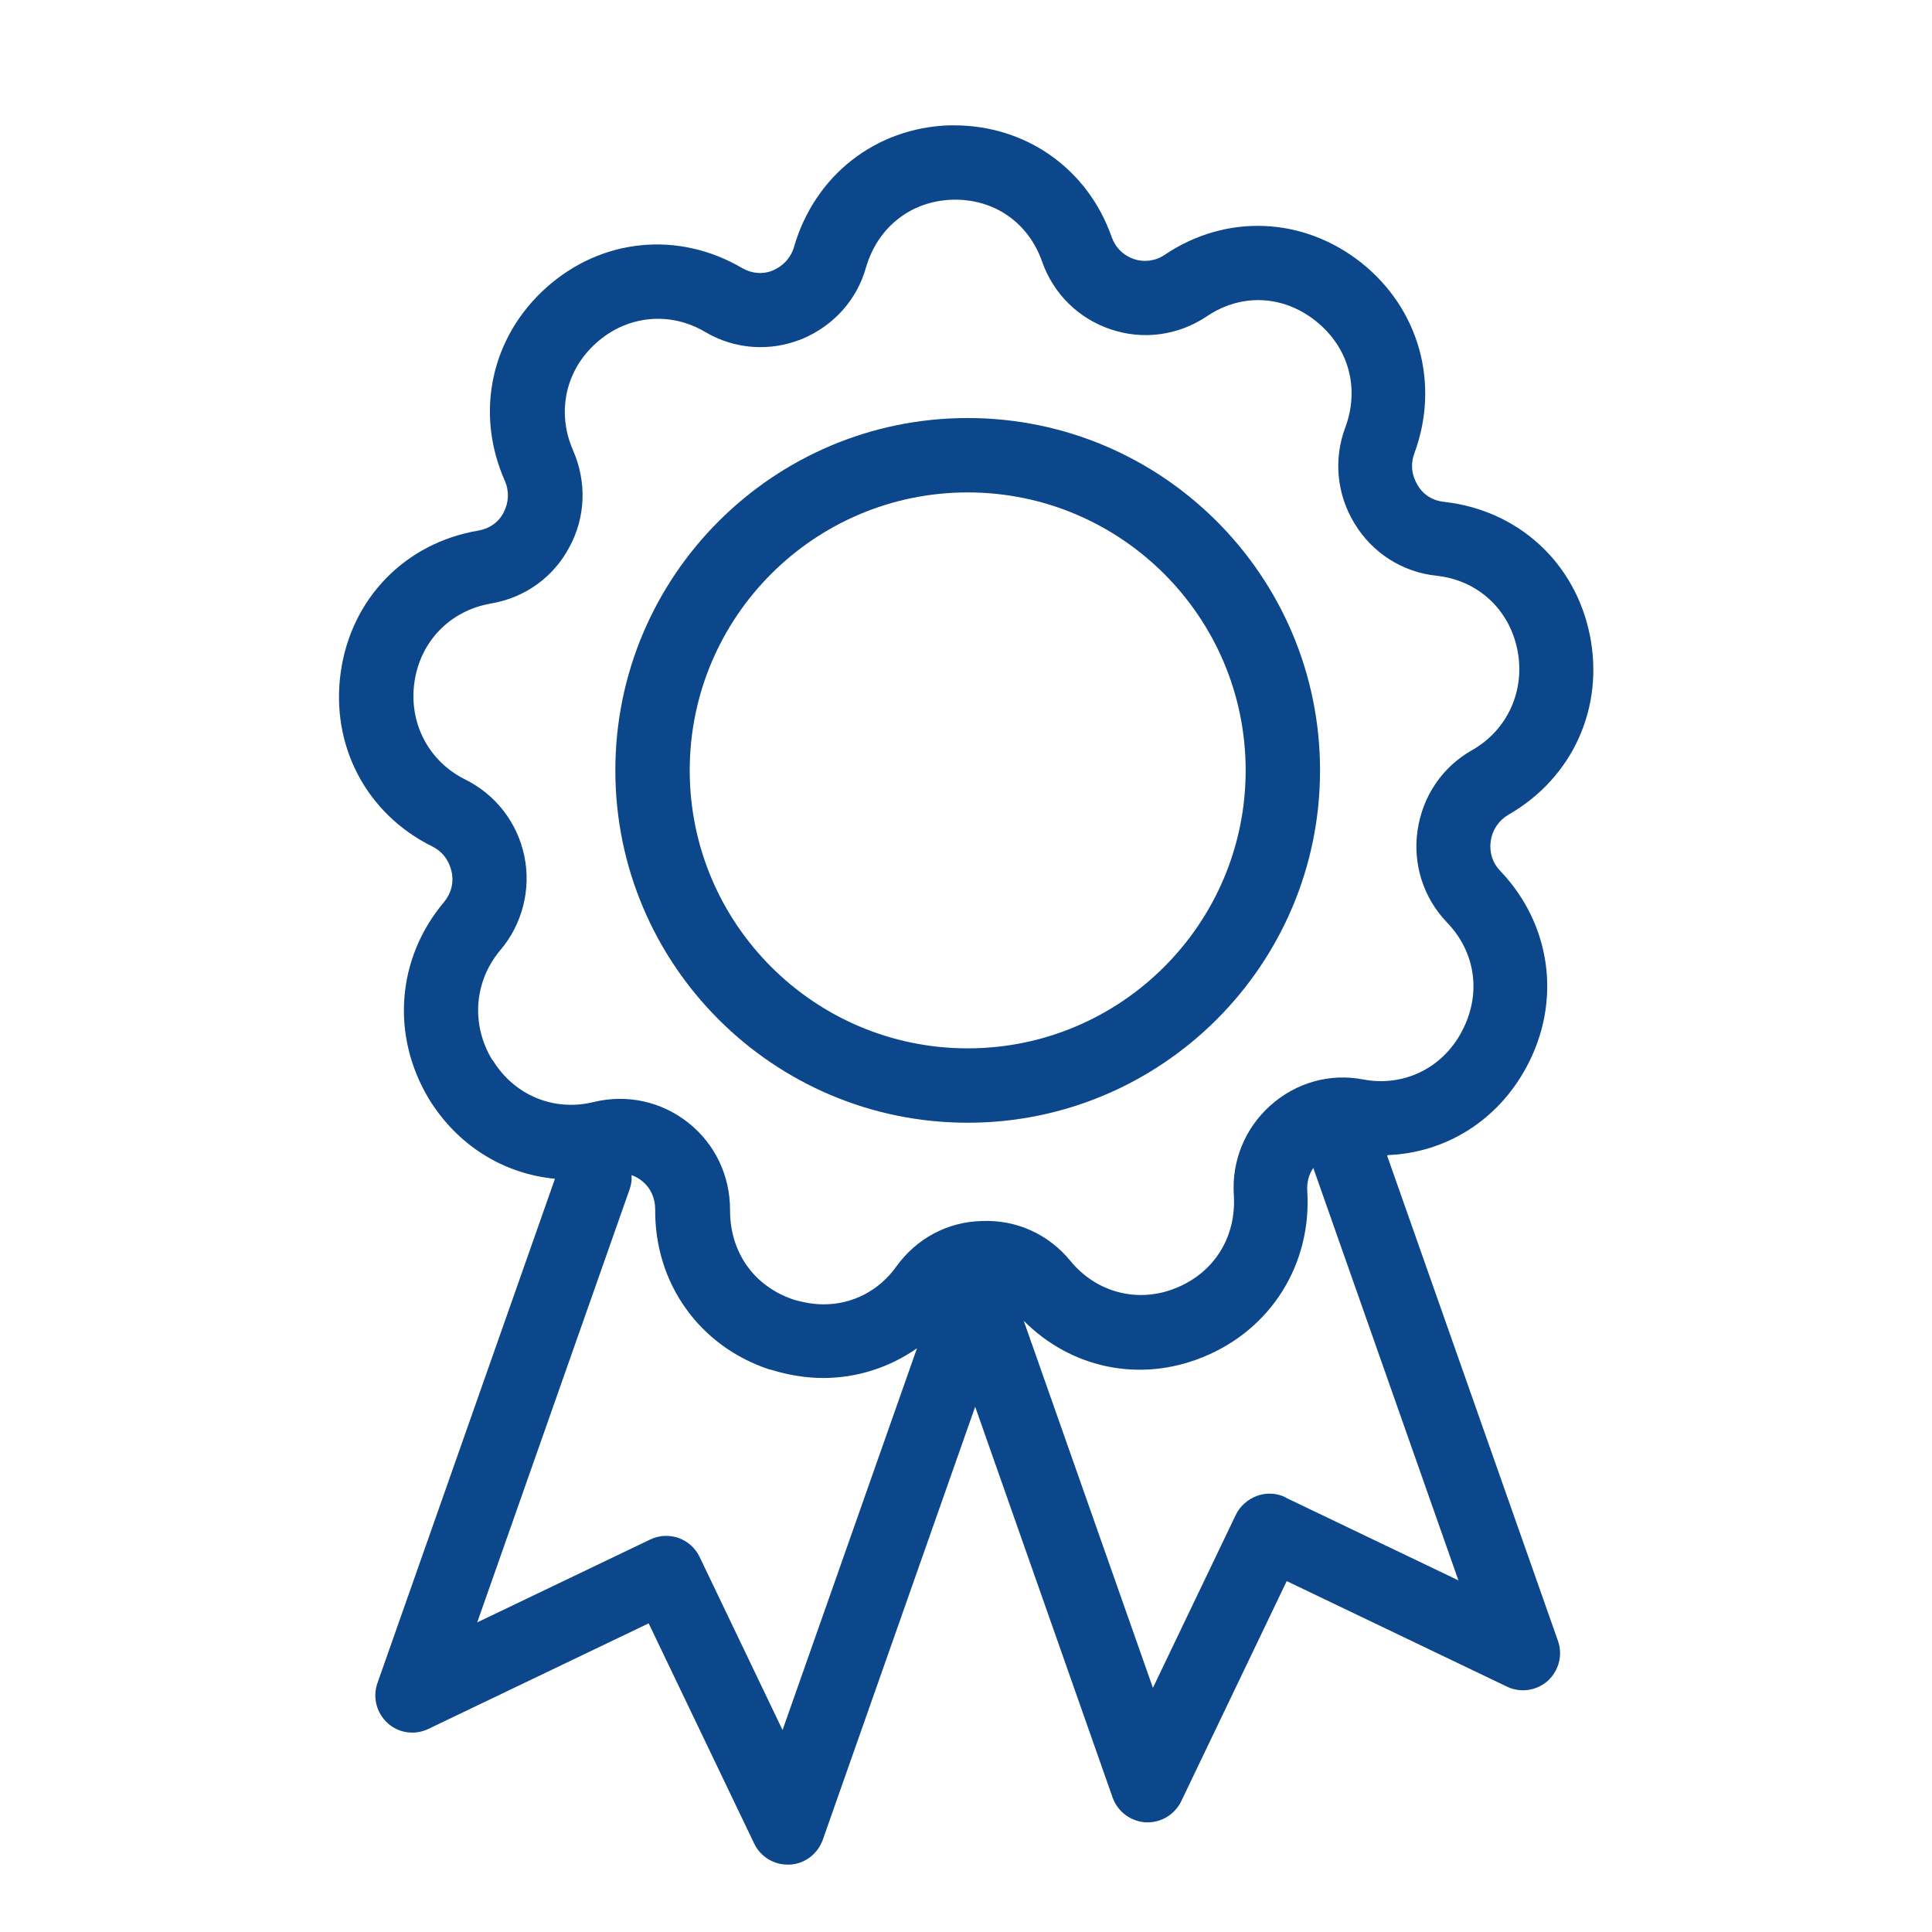
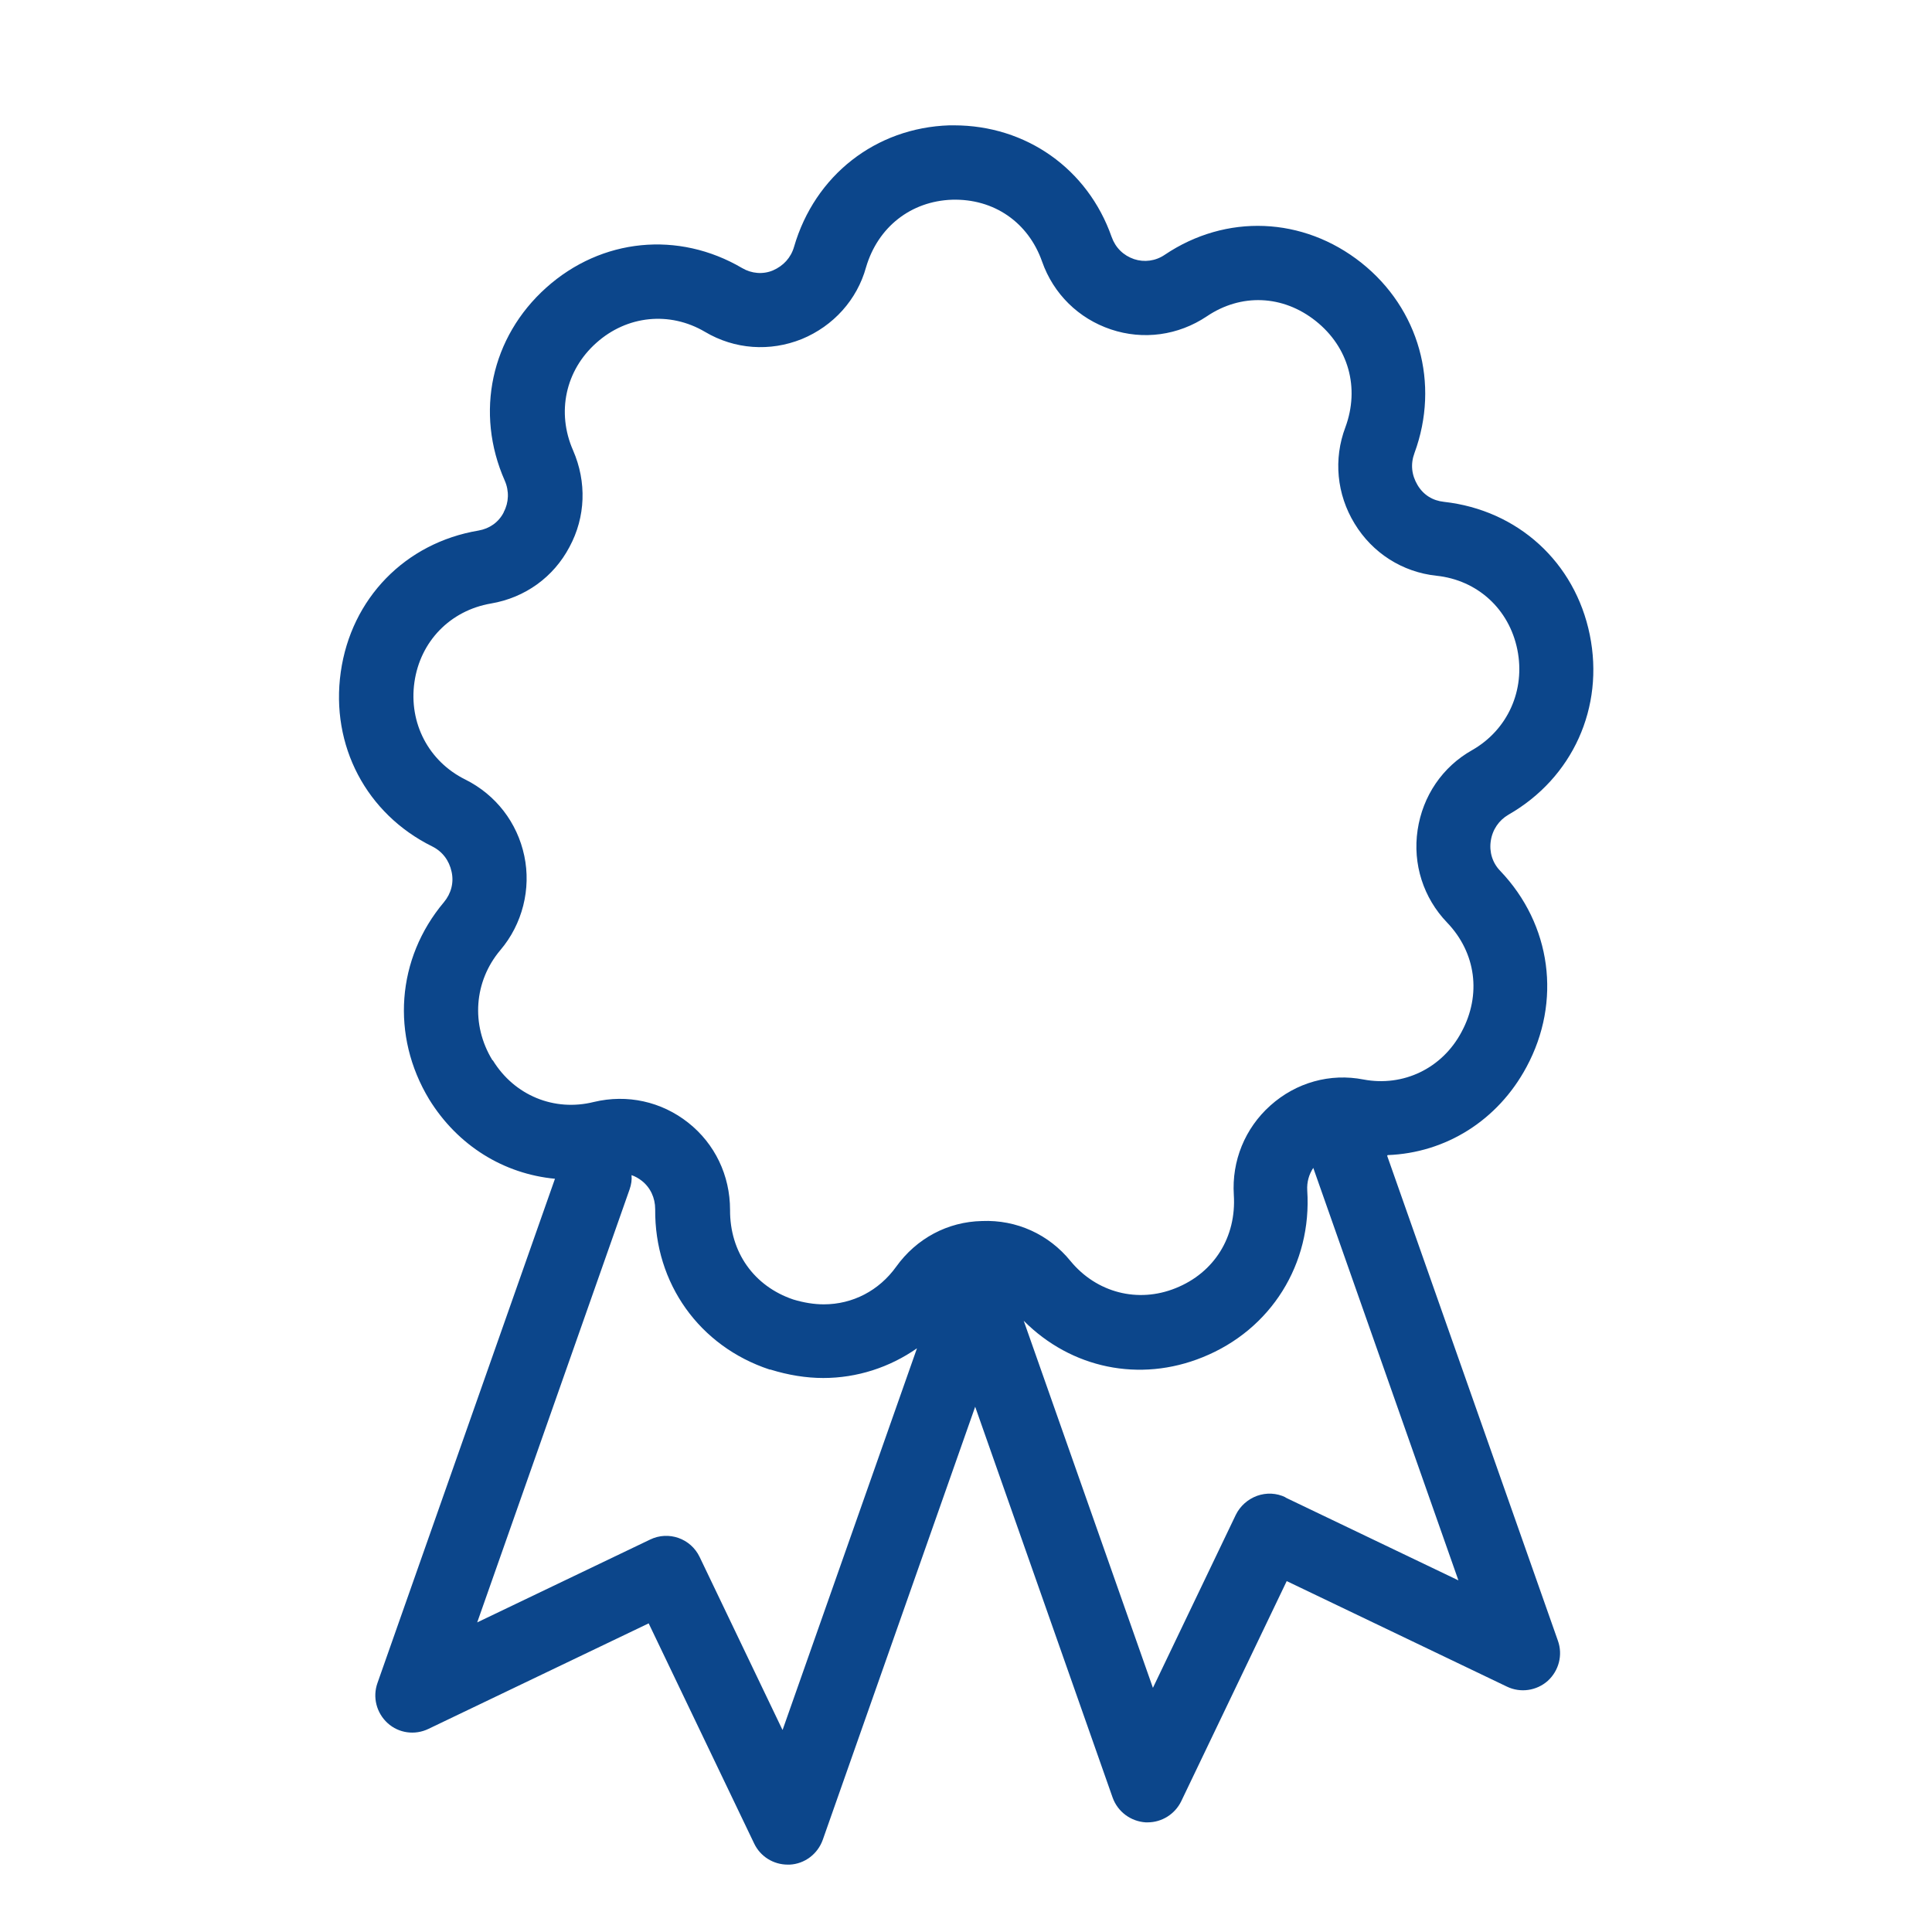
<svg xmlns="http://www.w3.org/2000/svg" id="Sustainable_REISSWOLF_Blue" data-name="Sustainable REISSWOLF Blue" viewBox="0 0 80 80">
  <defs>
    <style>
      .cls-1 {
        fill: #0c468b;
      }
    </style>
  </defs>
-   <path class="cls-1" d="M40.07,46.49c8.04,0,14.59-6.54,14.59-14.59s-6.54-14.59-14.59-14.59-14.59,6.54-14.59,14.59,6.54,14.59,14.59,14.59ZM40.07,20.39c6.35,0,11.51,5.16,11.51,11.51s-5.16,11.51-11.51,11.51-11.51-5.16-11.51-11.51,5.16-11.51,11.51-11.51Z" />
  <path class="cls-1" d="M57.46,47.83c2.4-.09,4.56-1.43,5.75-3.65,1.46-2.71,1.03-5.9-1.09-8.12-.32-.33-.46-.78-.39-1.24.07-.47.34-.86.74-1.09,2.65-1.52,3.97-4.44,3.36-7.44-.61-3.01-2.98-5.17-6.04-5.51-.47-.05-.85-.29-1.09-.69-.25-.42-.3-.87-.13-1.33,1.06-2.88.19-5.98-2.2-7.88-2.41-1.91-5.6-2.04-8.14-.33-.38.26-.85.32-1.27.18-.44-.15-.77-.47-.93-.92-.99-2.82-3.54-4.62-6.53-4.62-.06,0-.13,0-.19,0-3.05.1-5.57,2.07-6.43,5.03-.13.45-.44.79-.88.98-.41.17-.88.13-1.27-.1-2.64-1.55-5.82-1.24-8.11.81-2.29,2.05-2.96,5.18-1.72,7.99.19.43.17.91-.04,1.3,0,0,0,.02-.01.03-.21.4-.58.66-1.04.74-3.03.51-5.27,2.81-5.7,5.86-.43,3.04,1.06,5.87,3.79,7.22.42.21.7.58.8,1.05.1.45-.02.9-.32,1.26-1.96,2.33-2.2,5.53-.61,8.16,1.19,1.93,3.1,3.09,5.21,3.29l-7.35,20.88c-.21.59-.04,1.24.42,1.66.46.42,1.13.51,1.69.24l9.12-4.37,4.37,9.12c.26.54.8.87,1.39.87.03,0,.06,0,.08,0,.62-.03,1.16-.44,1.37-1.03l6.31-17.93,5.69,16.18c.21.59.75.99,1.37,1.03.03,0,.06,0,.08,0,.59,0,1.13-.34,1.39-.87l4.37-9.12,9.12,4.37c.56.27,1.23.17,1.69-.24.46-.42.63-1.07.42-1.66l-7.07-20.08ZM20.39,43.9c-.9-1.47-.76-3.27.33-4.56.91-1.07,1.28-2.53.99-3.9-.29-1.38-1.18-2.53-2.44-3.16-1.52-.75-2.35-2.34-2.11-4.03.24-1.69,1.48-2.97,3.17-3.26,1.41-.24,2.59-1.09,3.25-2.34.67-1.24.72-2.69.15-4-.69-1.57-.32-3.31.96-4.45,1.27-1.14,3.04-1.32,4.5-.46,1.23.73,2.69.83,4.01.3,1.31-.54,2.29-1.63,2.66-2.97.49-1.67,1.86-2.74,3.56-2.8,1.74-.05,3.16.94,3.73,2.56.47,1.34,1.51,2.36,2.85,2.81,1.34.45,2.79.25,3.97-.54,1.42-.96,3.15-.89,4.51.19,1.36,1.08,1.83,2.77,1.23,4.4-.5,1.32-.36,2.78.38,3.99.74,1.22,1.98,2.01,3.39,2.16,1.7.18,3.01,1.38,3.35,3.06.34,1.68-.4,3.32-1.87,4.16-1.23.69-2.05,1.9-2.26,3.31-.21,1.41.24,2.81,1.22,3.83,1.2,1.25,1.43,2.99.6,4.53-.8,1.51-2.41,2.28-4.06,1.97-1.38-.27-2.79.12-3.86,1.08-1.05.94-1.6,2.29-1.51,3.7.11,1.74-.81,3.22-2.41,3.86-1.56.63-3.27.19-4.35-1.12-.9-1.11-2.24-1.72-3.67-1.66-1.42.03-2.71.72-3.55,1.89-.71.99-1.8,1.56-3,1.56-.4,0-.83-.07-1.26-.2-1.63-.55-2.63-1.96-2.62-3.71,0-1.43-.63-2.74-1.73-3.61-1.11-.88-2.53-1.19-3.91-.86-1.64.41-3.29-.27-4.18-1.72ZM32.4,71.63l-3.43-7.16c-.37-.77-1.29-1.09-2.05-.72l-7.16,3.43,6.31-17.93c.07-.2.1-.4.08-.59.15.05.29.13.42.23.36.28.56.71.56,1.18-.03,3.07,1.83,5.68,4.74,6.64,0,0,.02,0,.03,0,.74.23,1.48.35,2.19.35,1.4,0,2.75-.44,3.88-1.23l-5.56,15.79ZM53.23,62c-.37-.18-.79-.2-1.18-.06-.38.14-.7.42-.88.79l-3.43,7.16-5.35-15.2c1.96,1.97,4.8,2.57,7.41,1.51,2.83-1.14,4.53-3.86,4.33-6.91-.02-.34.07-.66.25-.93l6.01,17.08-7.16-3.43Z" />
</svg>